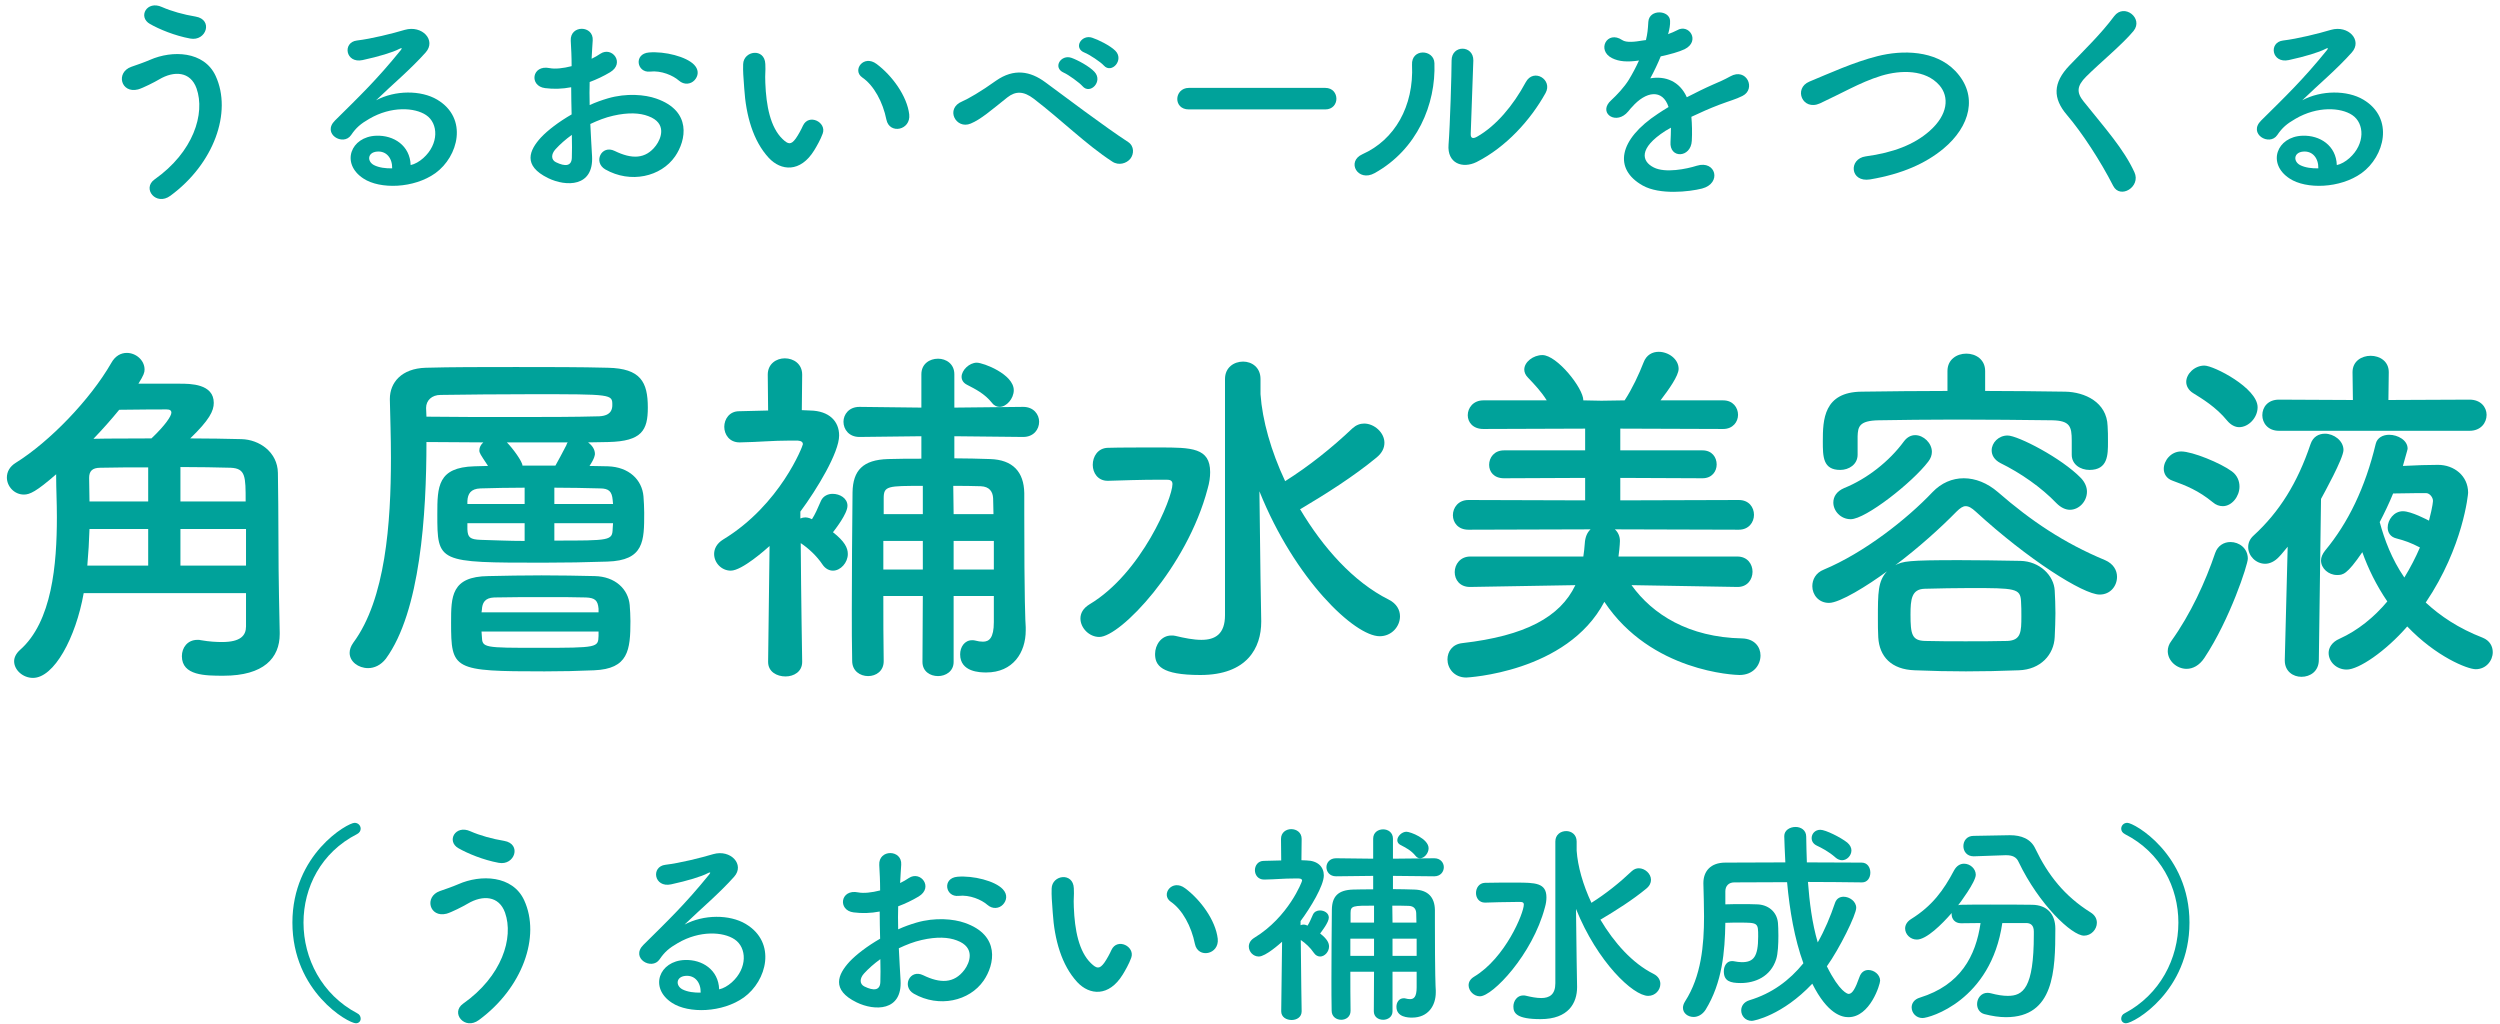
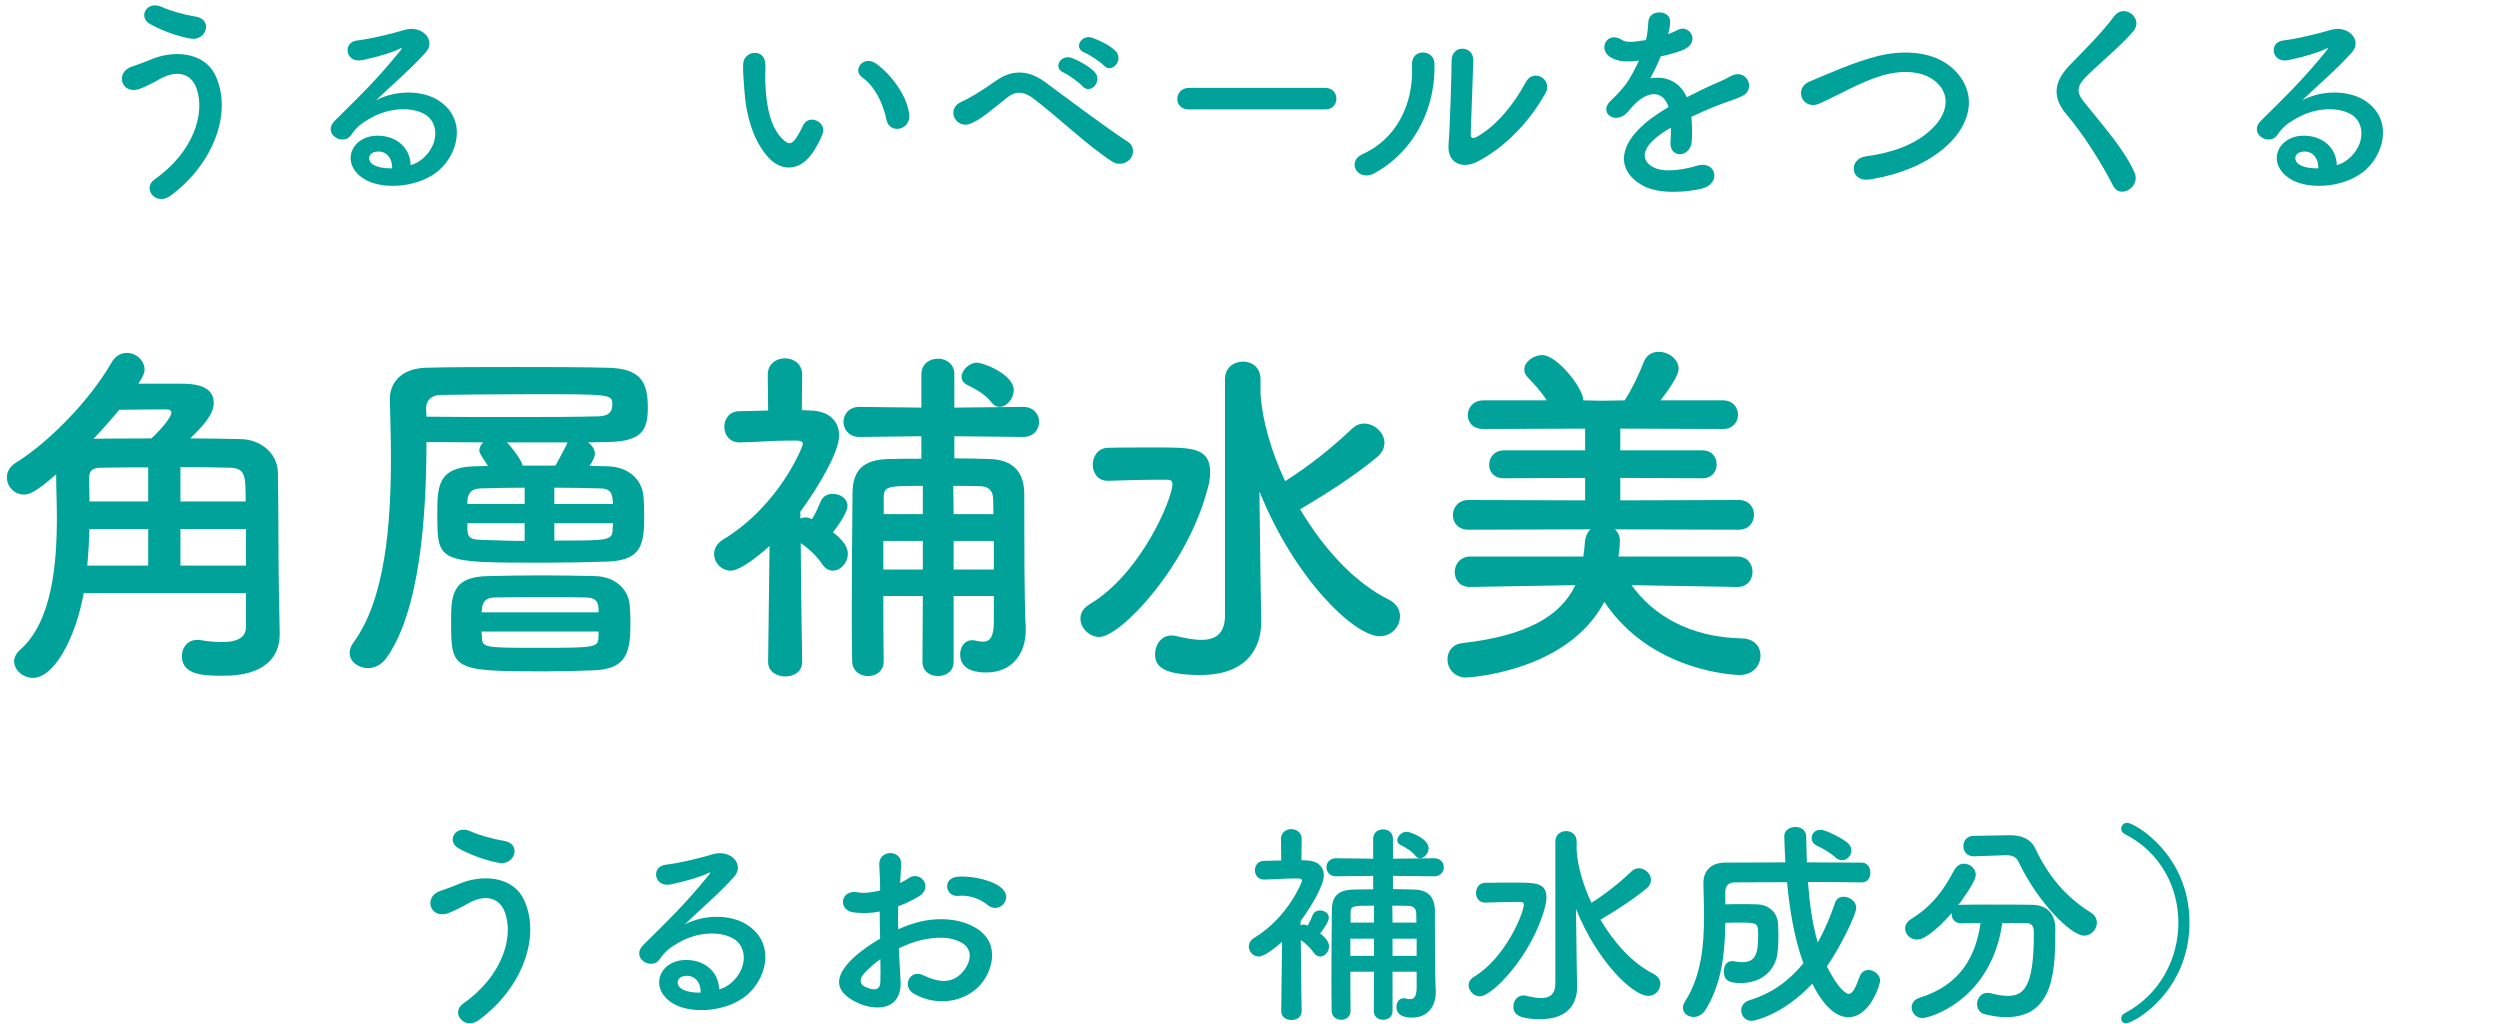
<svg xmlns="http://www.w3.org/2000/svg" width="276" height="113" viewBox="0 0 276 113" fill="none">
-   <path d="M272.64 47.56H251.6C250.36 47.56 249.76 46.68 249.76 45.84C249.76 44.96 250.36 44.12 251.6 44.12L259.76 44.16L259.72 41.12V41.08C259.72 39.88 260.72 39.28 261.72 39.28C262.72 39.28 263.72 39.88 263.72 41.08V41.12L263.68 44.16L272.64 44.12C273.88 44.12 274.52 44.96 274.52 45.8C274.52 46.68 273.88 47.56 272.64 47.56ZM265.76 69.16C263.36 71.92 260.4 73.92 259.08 73.92C257.92 73.92 257.08 73.04 257.08 72.08C257.08 71.52 257.44 70.88 258.28 70.52C260.32 69.6 262.12 68.12 263.56 66.4C262.36 64.64 261.44 62.76 260.8 60.96C259.08 63.48 258.64 63.48 258 63.48C257.08 63.48 256.24 62.76 256.24 61.88C256.24 61.52 256.4 61.16 256.68 60.8C259.24 57.72 261.12 53.84 262.28 49C262.44 48.32 263.08 48 263.76 48C264.72 48 265.8 48.6 265.8 49.52C265.8 49.6 265.8 49.6 265.28 51.44C266.64 51.36 268.24 51.32 269.16 51.32C270.92 51.32 272.48 52.52 272.48 54.4C272.48 54.52 271.96 60.36 267.8 66.52C269.4 68 271.4 69.36 274.08 70.4C274.88 70.72 275.2 71.36 275.2 72C275.2 72.92 274.48 73.88 273.32 73.88C272.4 73.88 268.92 72.48 265.76 69.16ZM247.2 47.16C246.76 47.16 246.28 46.92 245.88 46.44C244.64 44.92 243.08 44 242.12 43.4C241.6 43.08 241.36 42.6 241.36 42.16C241.36 41.28 242.28 40.36 243.36 40.36C244.4 40.36 249.24 42.84 249.24 44.96C249.24 46.12 248.24 47.16 247.2 47.16ZM252.24 72.84L252.56 60.36C252.24 60.72 251.96 61.12 251.6 61.48C251.12 62 250.56 62.24 250.08 62.24C249.04 62.24 248.2 61.36 248.2 60.4C248.2 59.96 248.36 59.52 248.8 59.12C251.64 56.52 253.64 53.32 255.08 49.04C255.36 48.2 256 47.88 256.68 47.88C257.64 47.88 258.72 48.64 258.72 49.68C258.72 50.6 256.52 54.56 256.24 55.08L256 72.84C256 74.12 255.04 74.72 254.08 74.72C253.16 74.72 252.24 74.12 252.24 72.92C252.24 72.88 252.24 72.88 252.24 72.84ZM245.4 55.88C245.04 55.88 244.64 55.76 244.28 55.44C242.72 54.16 241.32 53.6 239.88 53.08C239.16 52.84 238.88 52.28 238.88 51.76C238.88 50.84 239.68 49.84 240.8 49.84C242.04 49.84 245.16 51.12 246.4 52.04C247 52.48 247.24 53.12 247.24 53.72C247.24 54.8 246.4 55.88 245.4 55.88ZM243.36 72.64C242.8 73.48 242.08 73.84 241.4 73.84C240.32 73.84 239.32 72.96 239.32 71.88C239.32 71.52 239.44 71.12 239.72 70.76C241.84 67.8 243.48 64.24 244.56 61.04C244.84 60.24 245.52 59.84 246.24 59.84C247.2 59.84 248.16 60.52 248.16 61.68C248.16 62.32 246.2 68.36 243.36 72.64ZM267.16 60.44C266.16 59.92 265.48 59.68 264.56 59.44C263.88 59.28 263.6 58.76 263.6 58.24C263.6 57.4 264.28 56.44 265.28 56.44C266.2 56.44 268 57.4 268.16 57.48C268.6 55.8 268.6 55.28 268.6 55.28C268.6 54.92 268.24 54.44 267.84 54.44C267.84 54.44 265.68 54.44 264.2 54.48C263.76 55.56 263.24 56.64 262.72 57.64C263.24 59.56 264.04 61.72 265.44 63.76C266.12 62.64 266.68 61.56 267.16 60.44Z" fill="#00A29A" />
-   <path d="M228.52 56.28C228.04 56.28 227.52 56.04 227.04 55.56C225.36 53.8 223.04 52.2 220.84 51.12C220.16 50.76 219.88 50.24 219.88 49.72C219.88 48.88 220.64 48.08 221.64 48.08C222.76 48.08 227.6 50.56 229.76 52.8C230.2 53.28 230.4 53.8 230.4 54.28C230.4 55.36 229.52 56.28 228.52 56.28ZM219.16 40.96V43.16C222.12 43.16 225.08 43.2 228 43.24C230.16 43.28 232.6 44.4 232.68 47.04C232.72 47.52 232.72 48.16 232.72 48.8C232.72 50.2 232.72 51.88 230.68 51.88C229.68 51.88 228.72 51.28 228.72 50.2C228.72 50.16 228.72 50.16 228.72 50.12C228.72 49.8 228.72 49.16 228.72 48.64C228.72 47.08 228.52 46.44 226.56 46.4C223.4 46.36 219.56 46.32 215.88 46.32C212.84 46.32 209.84 46.36 207.4 46.4C205.24 46.44 205.12 47.12 205.08 48.16C205.08 48.16 205.08 48.16 205.08 50.16V50.2C205.08 51.28 204.12 51.88 203.16 51.88C201.24 51.88 201.24 50.4 201.24 48.72C201.24 46.36 201.32 43.28 205.52 43.24C208.64 43.2 211.8 43.16 215 43.16V40.96C215 39.68 216.04 39.04 217.08 39.04C218.12 39.04 219.16 39.68 219.16 40.96ZM212.88 50.96C211.12 53.28 205.96 57.32 204.32 57.32C203.2 57.32 202.4 56.4 202.4 55.48C202.4 54.84 202.76 54.24 203.6 53.88C206.08 52.88 208.56 50.96 210.2 48.72C210.56 48.24 211 48.04 211.44 48.04C212.36 48.04 213.28 48.92 213.28 49.88C213.28 50.24 213.16 50.6 212.88 50.96ZM208.32 63.08C206.2 64.64 203.12 66.56 201.92 66.56C200.76 66.56 200.08 65.64 200.08 64.72C200.08 64 200.44 63.24 201.36 62.88C205.76 61.04 210.48 57.36 213.36 54.32C214.32 53.32 215.52 52.8 216.8 52.8C218.08 52.8 219.4 53.32 220.56 54.32C224.24 57.52 227.88 59.96 232.4 61.84C233.32 62.24 233.72 62.96 233.72 63.68C233.72 64.68 233 65.64 231.8 65.64C230 65.64 223.88 61.76 218.12 56.48C217.68 56.08 217.36 55.88 217 55.88C216.72 55.88 216.4 56.08 216 56.48C214.24 58.28 211.8 60.48 209.24 62.4C210.08 61.96 210.6 61.84 216.28 61.84C218.44 61.84 220.76 61.88 223.04 61.92C225.2 61.96 226.76 63.56 226.84 65.2C226.88 65.96 226.92 66.8 226.92 67.68C226.92 68.52 226.88 69.4 226.84 70.32C226.76 72.28 225.28 73.92 222.88 74C220.8 74.08 218.92 74.12 217.04 74.12C215.2 74.12 213.36 74.08 211.4 74C208.8 73.92 207.48 72.48 207.36 70.36C207.32 69.68 207.32 68.96 207.32 68.28C207.32 65.44 207.32 64.16 208.32 63.08ZM221.64 70.76C223.12 70.68 223.16 69.76 223.16 68.04C223.16 67.48 223.16 66.92 223.12 66.36C223.04 64.96 222.48 64.92 217.52 64.92C215.84 64.92 214.12 64.96 212.48 65C211.04 65.04 210.92 66.16 210.92 67.84C210.92 70.04 211.08 70.72 212.52 70.76C214 70.8 215.48 70.8 217 70.8C218.52 70.8 220.08 70.8 221.64 70.76Z" fill="#00A29A" />
  <path d="M191.84 64.8H191.8L180.12 64.6C182.44 67.84 186.44 70.36 192.32 70.48C193.72 70.52 194.36 71.44 194.36 72.36C194.36 73.44 193.56 74.52 192.04 74.52C191.6 74.52 182.28 74.2 177.12 66.44C173 74.28 161.88 74.8 161.88 74.8C160.52 74.8 159.8 73.76 159.8 72.8C159.8 71.96 160.32 71.12 161.44 71C168.4 70.2 172.24 68.12 173.92 64.6L162.32 64.8H162.28C161.16 64.8 160.6 64 160.6 63.16C160.6 62.32 161.2 61.44 162.32 61.44H174.8C174.88 60.96 174.92 60.48 174.96 60C175 59.28 175.24 58.76 175.6 58.44L162.12 58.48C160.96 58.48 160.4 57.68 160.4 56.88C160.4 56.04 161 55.2 162.12 55.2L175 55.24V52.76L166.04 52.8C164.92 52.8 164.4 52.08 164.4 51.32C164.4 50.52 164.96 49.72 166.04 49.72H175V47.32L163.76 47.36C162.6 47.36 162.04 46.6 162.04 45.84C162.04 45.04 162.64 44.2 163.76 44.2H170.76C170.16 43.24 169.44 42.48 168.68 41.68C168.4 41.4 168.28 41.08 168.28 40.8C168.28 39.96 169.28 39.2 170.28 39.2C171.88 39.2 174.8 42.84 174.8 44.2L176.8 44.24L179.36 44.2C180.2 42.92 180.96 41.28 181.44 40.04C181.76 39.16 182.44 38.84 183.12 38.84C184.2 38.84 185.32 39.64 185.32 40.72C185.32 41.48 184.24 43 183.32 44.2H190.24C191.32 44.2 191.88 45 191.88 45.8C191.88 46.56 191.32 47.36 190.24 47.36L178.88 47.32V49.72H187.96C189 49.72 189.52 50.48 189.52 51.28C189.52 52.04 189 52.8 187.96 52.8L178.88 52.76V55.24L191.96 55.2C193.08 55.2 193.64 56 193.64 56.84C193.64 57.64 193.08 58.48 191.96 58.48L178.28 58.44C178.6 58.72 178.84 59.16 178.84 59.72C178.84 60.08 178.72 61.28 178.68 61.44H191.8C192.92 61.44 193.48 62.28 193.48 63.12C193.48 63.96 192.92 64.8 191.84 64.8Z" fill="#00A29A" />
  <path d="M135.24 67.92V41.84C135.24 40.56 136.24 39.92 137.24 39.92C138.2 39.92 139.16 40.56 139.16 41.84V43.52C139.36 46.4 140.32 49.8 141.88 53.12C144.48 51.48 147 49.48 149.32 47.28C149.72 46.92 150.16 46.76 150.6 46.76C151.72 46.76 152.84 47.76 152.84 48.88C152.84 49.44 152.6 50 151.96 50.52C149.44 52.6 146.4 54.52 143.64 56.16C143.6 56.2 143.56 56.2 143.52 56.2C146.04 60.44 149.4 64.24 153.32 66.2C154.2 66.64 154.56 67.36 154.56 68.04C154.56 69.16 153.64 70.24 152.32 70.24C149.56 70.24 142.96 64 139.04 54.24L139.16 63.8L139.24 68.56C139.24 68.6 139.24 68.64 139.24 68.64C139.24 71.52 137.68 74.52 132.52 74.52C128.16 74.52 127.52 73.44 127.52 72.2C127.52 71.2 128.2 70.16 129.32 70.16C129.48 70.16 129.6 70.16 129.76 70.2C130.76 70.44 131.76 70.64 132.64 70.64C134.16 70.64 135.24 70 135.24 67.92ZM121.36 70.32C120.24 70.32 119.28 69.32 119.28 68.28C119.28 67.72 119.56 67.16 120.28 66.72C126.04 63.28 129.44 55 129.44 53.44C129.44 53.04 129.16 52.96 128.8 52.96C128.52 52.96 128.24 52.96 127.96 52.96C126.08 52.96 123.6 53.04 122.36 53.08C122.32 53.08 122.32 53.08 122.28 53.08C121.2 53.08 120.64 52.2 120.64 51.32C120.64 50.4 121.2 49.48 122.28 49.44C123.52 49.4 125.96 49.4 128 49.4C131.56 49.4 133.6 49.44 133.6 52.12C133.6 52.68 133.52 53.28 133.32 53.96C131.04 62.64 123.68 70.32 121.36 70.32Z" fill="#00A29A" />
  <path d="M110.36 44.92C110.08 44.92 109.76 44.8 109.52 44.48C108.68 43.44 107.68 42.96 106.76 42.48C106.36 42.28 106.16 41.96 106.16 41.6C106.16 40.88 107 40.04 107.84 40.04C108.56 40.04 111.92 41.32 111.92 43.08C111.92 44 111.12 44.92 110.36 44.92ZM109.72 68.68V65.8H105.28V73.08C105.28 74.12 104.4 74.64 103.56 74.64C102.68 74.64 101.84 74.12 101.84 73.08L101.88 65.8H97.52C97.52 68.2 97.52 70.64 97.56 72.96V73C97.56 74.08 96.72 74.64 95.84 74.64C94.96 74.64 94.08 74.08 94.08 72.96C94.04 71.12 94.04 69.24 94.04 67.28C94.04 62.96 94.08 58.44 94.12 54.36C94.16 51.92 95.28 50.76 98.04 50.68C99.2 50.64 100.44 50.64 101.72 50.64V48.16L94.92 48.24H94.88C93.72 48.24 93.12 47.4 93.12 46.56C93.12 45.76 93.72 44.92 94.88 44.92H94.92L101.72 45V41.32C101.72 40.16 102.64 39.6 103.56 39.6C104.44 39.6 105.36 40.16 105.36 41.32V45L112.92 44.92H112.96C114.12 44.92 114.72 45.76 114.72 46.56C114.72 47.4 114.12 48.24 112.96 48.24H112.92L105.36 48.16V50.6C106.68 50.6 108 50.64 109.32 50.68C111.8 50.76 113.04 52.08 113.08 54.44C113.08 55.2 113.08 56 113.08 56.76C113.08 66.28 113.2 68.72 113.24 69.24C113.24 69.36 113.24 69.48 113.24 69.6C113.24 72.04 111.84 74.24 108.88 74.24C108.2 74.24 106 74.2 106 72.24C106 71.44 106.48 70.68 107.32 70.68C107.44 70.68 107.56 70.68 107.68 70.72C107.96 70.8 108.24 70.84 108.52 70.84C109.2 70.84 109.72 70.44 109.72 68.68ZM88.56 73.04V73.08C88.56 74.16 87.64 74.68 86.72 74.68C85.76 74.68 84.8 74.16 84.8 73.08V73.04L84.96 60.28C84.56 60.64 81.92 63 80.68 63C79.64 63 78.84 62.12 78.84 61.16C78.84 60.6 79.12 60 79.84 59.56C86.16 55.72 88.64 49.2 88.64 49.04C88.64 48.64 88.12 48.64 87.88 48.64C87.68 48.64 87.44 48.64 87.24 48.64C85.2 48.64 83.92 48.8 81.68 48.84H81.64C80.52 48.84 79.96 47.96 79.96 47.12C79.96 46.28 80.52 45.4 81.6 45.4C82.68 45.36 83.76 45.36 84.8 45.32L84.76 41.36C84.76 40.16 85.72 39.56 86.64 39.56C87.6 39.56 88.56 40.16 88.56 41.36L88.52 45.28C88.84 45.28 89.12 45.32 89.44 45.32C91.56 45.36 92.64 46.52 92.64 48.08C92.64 49.96 90.2 54 88.36 56.48V57.24C88.56 57.16 88.72 57.12 88.92 57.12C89.08 57.12 89.2 57.16 89.36 57.2C89.44 57.24 89.52 57.28 89.64 57.32C90 56.76 90.24 56.2 90.64 55.28C90.88 54.76 91.4 54.52 91.92 54.52C92.72 54.52 93.56 55 93.56 55.84C93.56 56.72 92.2 58.44 91.96 58.76C93.24 59.76 93.6 60.48 93.6 61.16C93.6 62.12 92.8 63 91.96 63C91.56 63 91.12 62.8 90.8 62.32C90.16 61.36 89.24 60.52 88.4 59.96C88.44 65.92 88.56 73.04 88.56 73.04ZM105.28 56.76H109.68C109.68 56.12 109.64 55.52 109.64 55C109.6 54.28 109.24 53.72 108.28 53.68C107.28 53.64 106.24 53.64 105.24 53.64L105.28 56.76ZM109.72 62.88V59.72H105.28V62.88H109.72ZM101.88 56.76V53.64C98 53.64 97.56 53.64 97.56 55V56.76H101.88ZM101.88 62.88V59.72H97.52V62.88H101.88Z" fill="#00A29A" />
  <path d="M64.92 48.84C65.36 49.16 65.68 49.6 65.68 50.12C65.68 50.16 65.68 50.56 65.08 51.44C65.76 51.44 66.48 51.48 67.12 51.48C69.44 51.56 70.88 52.96 71.04 54.8C71.08 55.36 71.12 56 71.12 56.6C71.12 59.72 71.12 61.88 67.04 62C64.72 62.08 62.36 62.12 60 62.12C48.32 62.12 48.28 62.12 48.28 56.76C48.28 53.72 48.32 51.6 52.36 51.48C52.84 51.48 53.32 51.44 53.88 51.44C53 50.12 52.92 50 52.92 49.72C52.92 49.4 53.08 49.08 53.36 48.84C51.28 48.84 49.2 48.8 47.08 48.8C47.08 56.8 46.4 67.52 42.6 72.72C42.04 73.44 41.32 73.76 40.64 73.76C39.56 73.76 38.6 73.04 38.6 72.08C38.6 71.72 38.72 71.36 39 70.96C42.56 66.16 43.16 57.76 43.16 50.56C43.16 48.24 43.08 46.04 43.04 44.12C43.04 44.08 43.04 44.08 43.04 44.04C43.04 42.24 44.32 40.68 47 40.6C49.8 40.52 53.36 40.52 56.96 40.52C60.52 40.52 64.16 40.52 67.12 40.6C70.72 40.68 71.52 42.16 71.52 45C71.52 47.48 70.88 48.72 67.16 48.8C66.44 48.8 65.72 48.84 64.92 48.84ZM65.6 74C63.84 74.08 61.96 74.12 60.12 74.12C50 74.12 49.8 73.96 49.8 68.72C49.8 65.88 49.8 63.64 53.92 63.6C55.72 63.56 57.76 63.52 59.8 63.52C61.84 63.52 63.88 63.56 65.64 63.6C67.92 63.64 69.36 65.04 69.52 66.8C69.56 67.36 69.6 67.96 69.6 68.56C69.6 71.8 69.36 73.84 65.6 74ZM47.04 45.04L47.08 46C50.28 46.04 53.48 46.04 56.44 46.04C60.08 46.04 63.4 46.04 66.16 45.96C66.84 45.92 67.6 45.72 67.6 44.72C67.6 43.52 67.6 43.52 58.64 43.52C55.08 43.52 51.56 43.56 48.64 43.6C47.68 43.6 47.04 44.2 47.04 45.04ZM61.2 55.64H67.68C67.68 55.48 67.64 55.36 67.64 55.2C67.56 54.28 67.24 53.92 66.24 53.92C64.64 53.88 62.92 53.84 61.2 53.84V55.64ZM62.68 48.84H55.96C56.6 49.48 57.68 50.96 57.68 51.4H61.32C61.64 50.8 62.04 50.12 62.52 49.16C62.56 49.04 62.6 48.92 62.68 48.84ZM67.68 57.76H61.2V59.68C67.4 59.68 67.6 59.68 67.64 58.36C67.64 58.16 67.68 57.96 67.68 57.76ZM57.92 55.64V53.84C56.16 53.84 54.52 53.88 53.04 53.92C51.96 53.96 51.64 54.52 51.6 55.32V55.64H57.92ZM57.92 59.72V57.76H51.6V58.44C51.64 59.32 51.88 59.56 53.08 59.6C54.56 59.64 56.2 59.72 57.92 59.72ZM66.08 67.6V67.2C66 66.28 65.68 66 64.68 65.96C63.36 65.92 61.88 65.92 60.4 65.92C58.32 65.92 56.28 65.92 54.56 65.96C53.52 66 53.24 66.56 53.2 67.32L53.16 67.6H66.08ZM66.08 70.2V69.72H53.16L53.2 70.28C53.24 71.52 53.4 71.52 59.52 71.52C66 71.52 66.04 71.48 66.08 70.2Z" fill="#00A29A" />
  <path d="M30.8 65.76L30.88 69.84C30.88 69.88 30.88 69.96 30.88 70C30.88 72.64 29.12 74.6 24.68 74.6C22.68 74.6 20.08 74.6 20.08 72.44C20.08 71.52 20.68 70.64 21.8 70.64C21.92 70.64 22.08 70.64 22.2 70.68C23.12 70.84 23.88 70.88 24.52 70.88C26.56 70.88 27.16 70.16 27.16 69.16V65.48H9.24C8.36 70.44 5.96 74.84 3.64 74.84C2.52 74.84 1.56 73.96 1.56 73C1.56 72.6 1.76 72.16 2.2 71.76C5.76 68.64 6.28 62.28 6.28 57.08C6.28 55.44 6.2 53.96 6.2 52.68V52.36C4 54.28 3.28 54.6 2.64 54.6C1.56 54.6 0.76 53.68 0.76 52.72C0.76 52.12 1.04 51.52 1.76 51.08C5.48 48.76 9.96 44.12 12.28 40.08C12.72 39.28 13.36 38.96 14 38.96C15 38.96 15.96 39.76 15.96 40.8C15.96 41.12 15.88 41.4 15.28 42.36C16.88 42.36 18.68 42.36 19.84 42.36C21 42.36 23.6 42.36 23.6 44.48C23.6 45.36 23.12 46.36 21 48.4C23 48.4 24.92 48.44 26.64 48.48C28.64 48.52 30.64 49.92 30.68 52.2C30.76 56.6 30.72 62.44 30.8 65.76ZM19.92 55.36H27.12C27.12 52.6 27.12 51.72 25.48 51.64C23.92 51.6 21.96 51.56 19.92 51.56V55.36ZM10.32 48.44H10.56C10.88 48.44 11.48 48.4 16.72 48.4C18.28 46.92 18.92 45.92 18.92 45.56C18.92 45.32 18.76 45.2 18.4 45.2C18.04 45.2 15.4 45.2 13.16 45.24C12.28 46.32 11.32 47.4 10.32 48.44ZM27.16 62.44V58.4H19.92V62.44H27.16ZM16.36 55.36V51.6C14.44 51.6 12.6 51.6 11.08 51.64C10.16 51.64 9.84 52.04 9.84 52.76C9.84 53.56 9.88 54.44 9.88 55.36H16.36ZM16.36 62.44V58.4H9.88C9.84 59.72 9.76 61.08 9.64 62.44H16.36Z" fill="#00A29A" />
  <path d="M234.71 112.968C234.374 112.968 234.182 112.728 234.182 112.464C234.182 112.224 234.302 111.984 234.566 111.864C238.478 109.8 240.494 105.816 240.494 101.856C240.494 97.968 238.55 94.104 234.59 92.088C234.302 91.944 234.182 91.704 234.182 91.488C234.182 91.152 234.446 90.84 234.854 90.84C235.622 90.84 241.718 94.296 241.718 101.856C241.718 109.464 235.574 112.968 234.71 112.968Z" fill="#00A29A" />
  <path d="M221.366 94.416L217.934 94.536C217.91 94.536 217.91 94.536 217.886 94.536C217.142 94.536 216.758 93.984 216.758 93.408C216.758 92.856 217.118 92.28 217.886 92.28L221.822 92.208C221.846 92.208 221.894 92.208 221.918 92.208C223.118 92.208 224.198 92.592 224.702 93.696C226.094 96.6 227.918 98.928 230.798 100.728C231.302 101.04 231.494 101.448 231.494 101.88C231.494 102.6 230.87 103.296 230.078 103.296C228.734 103.296 225.11 99.864 222.854 95.16C222.614 94.608 222.158 94.416 221.486 94.416C221.438 94.416 221.414 94.416 221.366 94.416ZM223.694 101.904H221.054C219.806 110.472 213.014 112.392 212.246 112.392C211.526 112.392 211.046 111.816 211.046 111.216C211.046 110.784 211.31 110.328 211.958 110.136C216.446 108.744 218.126 105.552 218.654 101.904C217.886 101.904 217.142 101.928 216.494 101.928C215.822 101.928 215.462 101.448 215.462 100.944C215.462 100.896 215.462 100.848 215.462 100.8C214.382 102.048 212.678 103.728 211.622 103.728C210.878 103.728 210.326 103.128 210.326 102.504C210.326 102.144 210.518 101.76 210.974 101.472C213.326 100.008 214.574 98.28 215.726 96.096C216.014 95.568 216.422 95.352 216.83 95.352C217.502 95.352 218.126 95.904 218.126 96.576C218.126 97.368 216.302 99.792 216.182 99.936C216.278 99.912 216.374 99.888 216.494 99.888C217.502 99.864 218.63 99.864 219.782 99.864C221.366 99.864 222.998 99.864 224.366 99.888C225.974 99.912 226.91 100.896 226.91 102.528C226.91 107.184 226.766 112.296 221.462 112.296C220.718 112.296 219.926 112.176 219.086 111.96C218.534 111.816 218.27 111.336 218.27 110.856C218.27 110.232 218.702 109.608 219.422 109.608C219.542 109.608 219.662 109.632 219.782 109.656C220.502 109.848 221.126 109.944 221.654 109.944C223.334 109.944 224.534 109.128 224.534 103.2C224.534 103.08 224.534 102.96 224.534 102.84C224.534 102.168 224.198 101.904 223.694 101.904Z" fill="#00A29A" />
  <path d="M203.366 94.968C203.126 94.968 202.862 94.872 202.622 94.656C201.902 94.008 201.038 93.576 200.582 93.36C200.174 93.168 200.006 92.856 200.006 92.52C200.006 92.064 200.366 91.608 200.966 91.608C201.542 91.608 203.222 92.448 203.942 93.024C204.254 93.288 204.398 93.6 204.398 93.888C204.398 94.44 203.918 94.968 203.366 94.968ZM205.574 97.416H205.55C203.582 97.392 201.59 97.368 199.598 97.368C199.766 99.6 200.054 101.928 200.678 104.04C201.446 102.696 202.07 101.208 202.598 99.648C202.766 99.192 203.126 99 203.534 99C204.182 99 204.926 99.504 204.926 100.224C204.926 100.992 203.078 104.736 201.686 106.68C203.102 109.536 203.99 109.728 204.086 109.728C204.494 109.728 204.83 109.152 205.286 107.856C205.478 107.304 205.862 107.088 206.27 107.088C206.918 107.088 207.566 107.616 207.566 108.264C207.566 108.672 206.462 112.296 204.062 112.296C203.342 112.296 201.758 111.96 200.078 108.6C196.766 112.104 193.622 112.704 193.406 112.704C192.662 112.704 192.23 112.128 192.23 111.552C192.23 111.072 192.518 110.616 193.142 110.424C195.614 109.68 197.558 108.24 199.094 106.344C198.11 103.632 197.582 100.536 197.294 97.392C195.302 97.392 193.334 97.416 191.462 97.416C190.862 97.416 190.478 97.8 190.478 98.4V99.84C191.054 99.816 191.678 99.816 192.302 99.816C192.902 99.816 193.502 99.816 193.958 99.84C195.182 99.864 196.166 100.632 196.286 101.88C196.31 102.168 196.334 102.696 196.334 103.296C196.334 104.208 196.286 105.288 196.094 105.888C195.47 107.856 193.718 108.528 192.182 108.528C191.006 108.528 190.31 108.312 190.31 107.232C190.31 106.656 190.622 106.104 191.198 106.104C191.294 106.104 191.366 106.104 191.462 106.128C191.726 106.176 192.014 106.224 192.302 106.224C193.598 106.224 194.102 105.624 194.102 103.392C194.102 101.88 194.102 101.856 192.038 101.856C191.534 101.856 191.006 101.856 190.478 101.88C190.43 105.048 190.142 108.48 188.294 111.48C187.934 112.032 187.43 112.272 186.974 112.272C186.35 112.272 185.798 111.864 185.798 111.264C185.798 111.048 185.87 110.808 186.038 110.544C187.814 107.784 188.126 104.352 188.126 101.184C188.126 99.912 188.078 98.664 188.054 97.536C188.054 97.512 188.054 97.488 188.054 97.488C188.054 96.216 188.822 95.232 190.478 95.232C192.59 95.232 194.846 95.208 197.102 95.208C197.054 94.464 196.982 92.424 196.982 92.304C196.982 91.656 197.606 91.296 198.23 91.296C198.806 91.296 199.406 91.632 199.406 92.376C199.43 93.288 199.43 94.224 199.478 95.208C201.566 95.208 203.606 95.232 205.526 95.232C206.174 95.232 206.486 95.784 206.486 96.336C206.486 96.888 206.174 97.416 205.574 97.416Z" fill="#00A29A" />
  <path d="M171.71 108.552V92.904C171.71 92.136 172.31 91.752 172.91 91.752C173.486 91.752 174.062 92.136 174.062 92.904V93.912C174.182 95.64 174.758 97.68 175.694 99.672C177.254 98.688 178.766 97.488 180.158 96.168C180.398 95.952 180.662 95.856 180.926 95.856C181.598 95.856 182.27 96.456 182.27 97.128C182.27 97.464 182.126 97.8 181.742 98.112C180.23 99.36 178.406 100.512 176.75 101.496C176.726 101.52 176.702 101.52 176.678 101.52C178.19 104.064 180.206 106.344 182.558 107.52C183.086 107.784 183.302 108.216 183.302 108.624C183.302 109.296 182.75 109.944 181.958 109.944C180.302 109.944 176.342 106.2 173.99 100.344L174.062 106.08L174.11 108.936C174.11 108.96 174.11 108.984 174.11 108.984C174.11 110.712 173.174 112.512 170.078 112.512C167.462 112.512 167.078 111.864 167.078 111.12C167.078 110.52 167.486 109.896 168.158 109.896C168.254 109.896 168.326 109.896 168.422 109.92C169.022 110.064 169.622 110.184 170.15 110.184C171.062 110.184 171.71 109.8 171.71 108.552ZM163.382 109.992C162.71 109.992 162.134 109.392 162.134 108.768C162.134 108.432 162.302 108.096 162.734 107.832C166.19 105.768 168.23 100.8 168.23 99.864C168.23 99.624 168.062 99.576 167.846 99.576C167.678 99.576 167.51 99.576 167.342 99.576C166.214 99.576 164.726 99.624 163.982 99.648C163.958 99.648 163.958 99.648 163.934 99.648C163.286 99.648 162.95 99.12 162.95 98.592C162.95 98.04 163.286 97.488 163.934 97.464C164.678 97.44 166.142 97.44 167.366 97.44C169.502 97.44 170.726 97.464 170.726 99.072C170.726 99.408 170.678 99.768 170.558 100.176C169.19 105.384 164.774 109.992 163.382 109.992Z" fill="#00A29A" />
  <path d="M156.782 94.752C156.614 94.752 156.422 94.68 156.278 94.488C155.774 93.864 155.174 93.576 154.622 93.288C154.382 93.168 154.262 92.976 154.262 92.76C154.262 92.328 154.766 91.824 155.27 91.824C155.702 91.824 157.718 92.592 157.718 93.648C157.718 94.2 157.238 94.752 156.782 94.752ZM156.398 109.008V107.28H153.734V111.648C153.734 112.272 153.206 112.584 152.702 112.584C152.174 112.584 151.67 112.272 151.67 111.648L151.694 107.28H149.078C149.078 108.72 149.078 110.184 149.102 111.576V111.6C149.102 112.248 148.598 112.584 148.07 112.584C147.542 112.584 147.014 112.248 147.014 111.576C146.99 110.472 146.99 109.344 146.99 108.168C146.99 105.576 147.014 102.864 147.038 100.416C147.062 98.952 147.734 98.256 149.39 98.208C150.086 98.184 150.83 98.184 151.598 98.184V96.696L147.518 96.744H147.494C146.798 96.744 146.438 96.24 146.438 95.736C146.438 95.256 146.798 94.752 147.494 94.752H147.518L151.598 94.8V92.592C151.598 91.896 152.15 91.56 152.702 91.56C153.23 91.56 153.782 91.896 153.782 92.592V94.8L158.318 94.752H158.342C159.038 94.752 159.398 95.256 159.398 95.736C159.398 96.24 159.038 96.744 158.342 96.744H158.318L153.782 96.696V98.16C154.574 98.16 155.366 98.184 156.158 98.208C157.646 98.256 158.39 99.048 158.414 100.464C158.414 100.92 158.414 101.4 158.414 101.856C158.414 107.568 158.486 109.032 158.51 109.344C158.51 109.416 158.51 109.488 158.51 109.56C158.51 111.024 157.67 112.344 155.894 112.344C155.486 112.344 154.166 112.32 154.166 111.144C154.166 110.664 154.454 110.208 154.958 110.208C155.03 110.208 155.102 110.208 155.174 110.232C155.342 110.28 155.51 110.304 155.678 110.304C156.086 110.304 156.398 110.064 156.398 109.008ZM143.702 111.624V111.648C143.702 112.296 143.15 112.608 142.598 112.608C142.022 112.608 141.446 112.296 141.446 111.648V111.624L141.542 103.968C141.302 104.184 139.718 105.6 138.974 105.6C138.35 105.6 137.87 105.072 137.87 104.496C137.87 104.16 138.038 103.8 138.47 103.536C142.262 101.232 143.75 97.32 143.75 97.224C143.75 96.984 143.438 96.984 143.294 96.984C143.174 96.984 143.03 96.984 142.91 96.984C141.686 96.984 140.918 97.08 139.574 97.104H139.55C138.878 97.104 138.542 96.576 138.542 96.072C138.542 95.568 138.878 95.04 139.526 95.04C140.174 95.016 140.822 95.016 141.446 94.992L141.422 92.616C141.422 91.896 141.998 91.536 142.55 91.536C143.126 91.536 143.702 91.896 143.702 92.616L143.678 94.968C143.87 94.968 144.038 94.992 144.23 94.992C145.502 95.016 146.15 95.712 146.15 96.648C146.15 97.776 144.686 100.2 143.582 101.688V102.144C143.702 102.096 143.798 102.072 143.918 102.072C144.014 102.072 144.086 102.096 144.182 102.12C144.23 102.144 144.278 102.168 144.35 102.192C144.566 101.856 144.71 101.52 144.95 100.968C145.094 100.656 145.406 100.512 145.718 100.512C146.198 100.512 146.702 100.8 146.702 101.304C146.702 101.832 145.886 102.864 145.742 103.056C146.51 103.656 146.726 104.088 146.726 104.496C146.726 105.072 146.246 105.6 145.742 105.6C145.502 105.6 145.238 105.48 145.046 105.192C144.662 104.616 144.11 104.112 143.606 103.776C143.63 107.352 143.702 111.624 143.702 111.624ZM153.734 101.856H156.374C156.374 101.472 156.35 101.112 156.35 100.8C156.326 100.368 156.11 100.032 155.534 100.008C154.934 99.984 154.31 99.984 153.71 99.984L153.734 101.856ZM156.398 105.528V103.632H153.734V105.528H156.398ZM151.694 101.856V99.984C149.366 99.984 149.102 99.984 149.102 100.8V101.856H151.694ZM151.694 105.528V103.632H149.078V105.528H151.694Z" fill="#00A29A" />
-   <path d="M134.438 103.632C134.63 105.384 132.254 105.864 131.918 104.208C131.534 102.288 130.55 100.44 129.254 99.552C128.102 98.76 129.398 96.984 130.838 98.064C132.542 99.336 134.198 101.592 134.438 103.632ZM123.95 107.592C122.414 110.088 120.278 109.872 118.934 108.432C117.206 106.56 116.414 103.776 116.222 100.752C116.126 99.384 116.078 98.952 116.102 98.088C116.15 96.576 118.478 96.264 118.55 98.064C118.598 99 118.502 99.048 118.55 100.152C118.646 102.672 119.102 105.048 120.446 106.344C121.07 106.944 121.382 107.016 121.91 106.296C122.198 105.888 122.534 105.264 122.702 104.88C123.35 103.488 125.342 104.496 124.886 105.744C124.646 106.416 124.214 107.16 123.95 107.592Z" fill="#00A29A" />
  <path d="M110.726 99.864C110.318 100.296 109.598 100.416 108.998 99.888C108.374 99.336 107.054 98.76 105.83 98.904C104.366 99.072 103.982 96.936 105.71 96.792C107.438 96.648 109.838 97.248 110.702 98.16C111.278 98.76 111.134 99.432 110.726 99.864ZM99.23 104.688C99.278 105.96 99.374 107.208 99.422 108.24C99.614 111.672 96.542 111.624 94.574 110.664C91.718 109.272 92.51 107.568 93.782 106.176C94.526 105.384 95.75 104.448 97.166 103.632C97.142 102.624 97.118 101.592 97.118 100.632C96.134 100.824 95.15 100.848 94.238 100.728C92.462 100.512 92.75 98.112 94.742 98.52C95.342 98.64 96.23 98.544 97.166 98.304C97.166 97.176 97.118 96.408 97.07 95.496C96.974 93.72 99.614 93.768 99.494 95.472C99.446 96 99.422 96.768 99.374 97.488C99.734 97.32 100.046 97.128 100.334 96.936C101.63 96.072 103.094 97.968 101.414 98.976C100.694 99.408 99.926 99.768 99.158 100.056C99.134 100.8 99.134 101.688 99.158 102.6C99.83 102.288 100.526 102.048 101.174 101.856C103.238 101.256 105.278 101.448 106.502 101.88C110.462 103.248 109.814 106.488 108.59 108.264C107.03 110.52 103.67 111.288 100.886 109.704C99.518 108.912 100.454 106.944 101.918 107.664C103.79 108.576 105.326 108.6 106.478 107.064C107.054 106.296 107.726 104.592 105.638 103.824C104.702 103.464 103.43 103.392 101.75 103.776C100.886 103.968 100.046 104.304 99.23 104.688ZM97.19 105.888C96.494 106.392 95.894 106.92 95.39 107.472C94.886 108.024 94.886 108.648 95.438 108.912C96.47 109.416 97.166 109.344 97.19 108.408C97.214 107.76 97.214 106.872 97.19 105.888Z" fill="#00A29A" />
  <path d="M79.394 109.224C79.85 109.128 80.354 108.84 80.786 108.456C82.538 106.896 82.466 104.616 81.098 103.704C79.85 102.864 77.258 102.696 74.834 104.112C73.874 104.664 73.37 105.096 72.818 105.912C71.954 107.184 69.554 105.768 71.042 104.304C73.682 101.688 75.626 99.84 78.29 96.552C78.554 96.216 78.314 96.312 78.122 96.408C77.45 96.768 75.866 97.248 74.09 97.632C72.194 98.04 71.834 95.664 73.466 95.472C75.074 95.28 77.378 94.704 78.746 94.296C80.666 93.744 82.25 95.448 81.05 96.792C80.282 97.656 79.322 98.592 78.362 99.48C77.402 100.368 76.442 101.232 75.578 102.072C77.69 100.944 80.546 100.944 82.322 102C85.778 104.064 84.65 108.288 82.13 110.112C79.754 111.816 76.01 111.912 74.186 110.712C71.642 109.056 72.77 106.08 75.602 105.984C77.522 105.912 79.322 107.064 79.394 109.224ZM77.354 109.584C77.378 108.48 76.73 107.64 75.674 107.736C74.618 107.832 74.57 108.816 75.338 109.224C75.89 109.512 76.682 109.608 77.354 109.584Z" fill="#00A29A" />
  <path d="M55.059 95.256C53.355 94.944 51.627 94.224 50.619 93.648C49.251 92.88 50.259 91.008 51.939 91.776C52.971 92.232 54.339 92.616 55.659 92.832C57.627 93.168 56.835 95.592 55.059 95.256ZM52.875 112.608C51.291 113.784 49.707 111.816 51.123 110.808C55.419 107.784 56.739 103.536 55.755 100.752C55.083 98.88 53.283 98.784 51.627 99.768C51.147 100.056 49.827 100.728 49.299 100.872C47.403 101.352 46.803 99 48.555 98.376C49.179 98.16 49.947 97.896 50.619 97.608C53.067 96.528 56.595 96.624 57.867 99.384C59.715 103.392 57.675 109.08 52.875 112.608Z" fill="#00A29A" />
-   <path d="M39.819 112.464C39.819 112.728 39.627 112.968 39.291 112.968C38.426 112.968 32.282 109.464 32.282 101.856C32.282 94.296 38.379 90.84 39.147 90.84C39.554 90.84 39.819 91.152 39.819 91.488C39.819 91.704 39.699 91.944 39.41 92.088C35.45 94.104 33.507 97.968 33.507 101.856C33.507 105.816 35.523 109.8 39.434 111.864C39.699 111.984 39.819 112.224 39.819 112.464Z" fill="#00A29A" />
  <path d="M257.984 18.224C258.44 18.128 258.944 17.84 259.376 17.456C261.128 15.896 261.056 13.616 259.688 12.704C258.44 11.864 255.848 11.696 253.424 13.112C252.464 13.664 251.96 14.096 251.408 14.912C250.544 16.184 248.144 14.768 249.632 13.304C252.272 10.688 254.216 8.84 256.88 5.552C257.144 5.216 256.904 5.312 256.712 5.408C256.04 5.768 254.456 6.248 252.68 6.632C250.784 7.04 250.424 4.664 252.056 4.472C253.664 4.28 255.968 3.704 257.336 3.296C259.256 2.744 260.84 4.448 259.64 5.792C258.872 6.656 257.912 7.592 256.952 8.48C255.992 9.368 255.032 10.232 254.168 11.072C256.28 9.944 259.136 9.944 260.912 11C264.368 13.064 263.24 17.288 260.72 19.112C258.344 20.816 254.6 20.912 252.776 19.712C250.232 18.056 251.36 15.08 254.192 14.984C256.112 14.912 257.912 16.064 257.984 18.224ZM255.944 18.584C255.968 17.48 255.32 16.64 254.264 16.736C253.208 16.832 253.16 17.816 253.928 18.224C254.48 18.512 255.272 18.608 255.944 18.584Z" fill="#00A29A" />
  <path d="M235.64 19.016C236.384 20.624 234.056 22.04 233.288 20.504C231.896 17.768 229.856 14.648 228.2 12.704C226.616 10.856 226.616 9.152 228.488 7.208C230.12 5.504 231.968 3.728 233.408 1.784C234.512 0.32 236.672 2.024 235.544 3.416C234.344 4.88 231.8 6.968 230.312 8.456C229.28 9.488 229.232 10.208 230.024 11.192C232.424 14.192 234.464 16.448 235.64 19.016Z" fill="#00A29A" />
  <path d="M214.544 16.424C212.6 18.032 210.008 19.208 206.456 19.808C204.224 20.168 204.056 17.528 205.976 17.264C209 16.856 211.328 15.968 213.032 14.456C215.072 12.656 215.216 10.688 214.112 9.416C212.576 7.664 209.864 7.712 207.704 8.36C206.456 8.744 205.352 9.248 204.272 9.776C203.192 10.304 202.112 10.856 200.936 11.408C198.992 12.296 197.96 9.752 199.76 9.008C201.848 8.144 204.68 6.848 207.272 6.2C210.008 5.504 213.656 5.528 215.864 7.832C218.456 10.544 217.496 13.976 214.544 16.424Z" fill="#00A29A" />
  <path d="M184.184 3.68L184.136 3.776C184.52 3.632 184.88 3.488 185.144 3.344C186.464 2.552 187.76 4.544 185.984 5.432C185.384 5.72 184.352 6.008 183.344 6.224C183.032 6.992 182.624 7.856 182.192 8.648C183.848 8.36 185.432 8.96 186.224 10.736C187.208 10.232 188.216 9.728 189.152 9.32C189.728 9.08 190.376 8.792 191.024 8.432C192.824 7.424 193.904 9.824 192.368 10.592C191.6 10.976 191.048 11.096 189.776 11.576C188.768 11.96 187.688 12.44 186.728 12.896C186.8 13.688 186.824 14.672 186.776 15.536C186.728 16.496 186.104 17 185.504 17.024C184.904 17.048 184.352 16.592 184.424 15.656C184.448 15.152 184.472 14.6 184.472 14.096C184.256 14.216 184.04 14.336 183.848 14.456C180.872 16.376 181.232 17.816 182.576 18.488C183.848 19.136 186.2 18.656 187.328 18.296C189.44 17.648 190.112 20.24 187.904 20.816C186.488 21.176 183.224 21.536 181.352 20.48C178.112 18.656 178.688 15.416 183.032 12.56C183.368 12.344 183.752 12.08 184.208 11.816C183.56 9.8 181.712 10.04 180.152 11.84C180.128 11.864 180.08 11.912 180.056 11.936C179.84 12.2 179.672 12.416 179.504 12.56C178.184 13.736 176.432 12.368 177.872 11.072C178.496 10.496 179.312 9.632 179.816 8.816C180.224 8.144 180.608 7.424 180.944 6.68C179.648 6.872 178.736 6.8 177.968 6.416C176.24 5.552 177.416 3.296 179.096 4.424C179.552 4.736 180.512 4.616 181.352 4.472C181.448 4.448 181.592 4.448 181.712 4.424C181.88 3.728 181.928 3.248 181.976 2.408C182.072 0.968 184.328 1.112 184.376 2.288C184.4 2.768 184.304 3.224 184.184 3.68Z" fill="#00A29A" />
  <path d="M170.624 10.28C168.968 13.256 166.28 16.232 163.016 17.888C161.456 18.656 159.752 18.032 159.92 15.968C160.088 13.808 160.256 8.096 160.256 6.68C160.256 4.928 162.68 4.952 162.656 6.68C162.632 7.616 162.392 13.952 162.368 14.768C162.344 15.296 162.632 15.344 163.088 15.08C165.152 13.904 167.048 11.672 168.44 9.08C169.304 7.472 171.464 8.792 170.624 10.28ZM151.76 19.112C149.912 20.144 148.592 17.84 150.416 17.024C153.968 15.44 156.104 11.744 155.888 7.16C155.792 5.312 158.312 5.432 158.36 6.968C158.528 11.504 156.464 16.496 151.76 19.112Z" fill="#00A29A" />
  <path d="M146.315 12.08H131.243C130.379 12.08 129.971 11.504 129.971 10.928C129.971 10.328 130.427 9.704 131.243 9.704H146.315C147.131 9.704 147.539 10.304 147.539 10.904C147.539 11.48 147.131 12.08 146.315 12.08Z" fill="#00A29A" />
  <path d="M121.859 7.232C121.523 6.848 120.251 6.008 119.747 5.816C118.451 5.312 119.387 3.776 120.563 4.16C121.235 4.376 122.555 5.024 123.131 5.6C124.139 6.608 122.723 8.192 121.859 7.232ZM119.507 9.512C119.171 9.128 117.947 8.24 117.443 8.024C116.171 7.472 117.131 5.96 118.307 6.392C118.979 6.632 120.275 7.328 120.827 7.928C121.811 8.984 120.347 10.496 119.507 9.512ZM124.787 17.528C124.379 18.032 123.515 18.32 122.795 17.84C119.915 15.968 117.227 13.28 114.131 10.904C113.003 10.04 112.115 10.04 111.203 10.76C109.427 12.176 108.275 13.184 107.171 13.64C105.539 14.336 104.291 11.984 106.235 11.192C106.859 10.928 108.323 10.088 109.955 8.912C111.947 7.52 113.747 7.856 115.403 9.08C117.323 10.496 122.003 14.024 124.547 15.68C125.243 16.136 125.195 17.024 124.787 17.528Z" fill="#00A29A" />
  <path d="M100.379 12.632C100.571 14.384 98.195 14.864 97.859 13.208C97.475 11.288 96.491 9.44 95.195 8.552C94.043 7.76 95.339 5.984 96.779 7.064C98.483 8.336 100.139 10.592 100.379 12.632ZM89.891 16.592C88.355 19.088 86.219 18.872 84.875 17.432C83.147 15.56 82.355 12.776 82.163 9.752C82.067 8.384 82.019 7.952 82.043 7.088C82.091 5.576 84.419 5.264 84.491 7.064C84.539 8 84.443 8.048 84.491 9.152C84.587 11.672 85.043 14.048 86.387 15.344C87.011 15.944 87.323 16.016 87.851 15.296C88.139 14.888 88.475 14.264 88.643 13.88C89.291 12.488 91.283 13.496 90.827 14.744C90.587 15.416 90.155 16.16 89.891 16.592Z" fill="#00A29A" />
-   <path d="M76.667 8.864C76.259 9.296 75.539 9.416 74.939 8.888C74.315 8.336 72.995 7.76 71.771 7.904C70.307 8.072 69.923 5.936 71.651 5.792C73.379 5.648 75.779 6.248 76.643 7.16C77.219 7.76 77.075 8.432 76.667 8.864ZM65.171 13.688C65.219 14.96 65.315 16.208 65.363 17.24C65.555 20.672 62.483 20.624 60.515 19.664C57.659 18.272 58.451 16.568 59.723 15.176C60.467 14.384 61.691 13.448 63.107 12.632C63.083 11.624 63.059 10.592 63.059 9.632C62.075 9.824 61.091 9.848 60.179 9.728C58.403 9.512 58.691 7.112 60.683 7.52C61.283 7.64 62.171 7.544 63.107 7.304C63.107 6.176 63.059 5.408 63.011 4.496C62.915 2.72 65.555 2.768 65.435 4.472C65.387 5 65.363 5.768 65.315 6.488C65.675 6.32 65.987 6.128 66.275 5.936C67.571 5.072 69.035 6.968 67.355 7.976C66.635 8.408 65.867 8.768 65.099 9.056C65.075 9.8 65.075 10.688 65.099 11.6C65.771 11.288 66.467 11.048 67.115 10.856C69.179 10.256 71.219 10.448 72.443 10.88C76.403 12.248 75.755 15.488 74.531 17.264C72.971 19.52 69.611 20.288 66.827 18.704C65.459 17.912 66.395 15.944 67.859 16.664C69.731 17.576 71.267 17.6 72.419 16.064C72.995 15.296 73.667 13.592 71.579 12.824C70.643 12.464 69.371 12.392 67.691 12.776C66.827 12.968 65.987 13.304 65.171 13.688ZM63.131 14.888C62.435 15.392 61.835 15.92 61.331 16.472C60.827 17.024 60.827 17.648 61.379 17.912C62.411 18.416 63.107 18.344 63.131 17.408C63.155 16.76 63.155 15.872 63.131 14.888Z" fill="#00A29A" />
  <path d="M45.336 18.224C45.792 18.128 46.296 17.84 46.728 17.456C48.48 15.896 48.408 13.616 47.04 12.704C45.792 11.864 43.2 11.696 40.776 13.112C39.816 13.664 39.312 14.096 38.76 14.912C37.896 16.184 35.496 14.768 36.984 13.304C39.624 10.688 41.568 8.84 44.232 5.552C44.496 5.216 44.256 5.312 44.064 5.408C43.392 5.768 41.808 6.248 40.032 6.632C38.136 7.04 37.776 4.664 39.408 4.472C41.016 4.28 43.32 3.704 44.688 3.296C46.608 2.744 48.192 4.448 46.992 5.792C46.224 6.656 45.264 7.592 44.304 8.48C43.344 9.368 42.384 10.232 41.52 11.072C43.632 9.944 46.488 9.944 48.264 11C51.72 13.064 50.592 17.288 48.072 19.112C45.696 20.816 41.952 20.912 40.128 19.712C37.584 18.056 38.712 15.08 41.544 14.984C43.464 14.912 45.264 16.064 45.336 18.224ZM43.296 18.584C43.32 17.48 42.672 16.64 41.616 16.736C40.56 16.832 40.512 17.816 41.28 18.224C41.832 18.512 42.624 18.608 43.296 18.584Z" fill="#00A29A" />
  <path d="M21 4.256C19.296 3.944 17.568 3.224 16.56 2.648C15.192 1.88 16.2 0.008 17.88 0.776C18.912 1.232 20.28 1.616 21.6 1.832C23.568 2.168 22.776 4.592 21 4.256ZM18.816 21.608C17.232 22.784 15.648 20.816 17.064 19.808C21.36 16.784 22.68 12.536 21.696 9.752C21.024 7.88 19.224 7.784 17.568 8.768C17.088 9.056 15.768 9.728 15.24 9.872C13.344 10.352 12.744 8 14.496 7.376C15.12 7.16 15.888 6.896 16.56 6.608C19.008 5.528 22.536 5.624 23.808 8.384C25.656 12.392 23.616 18.08 18.816 21.608Z" fill="#00A29A" />
</svg>